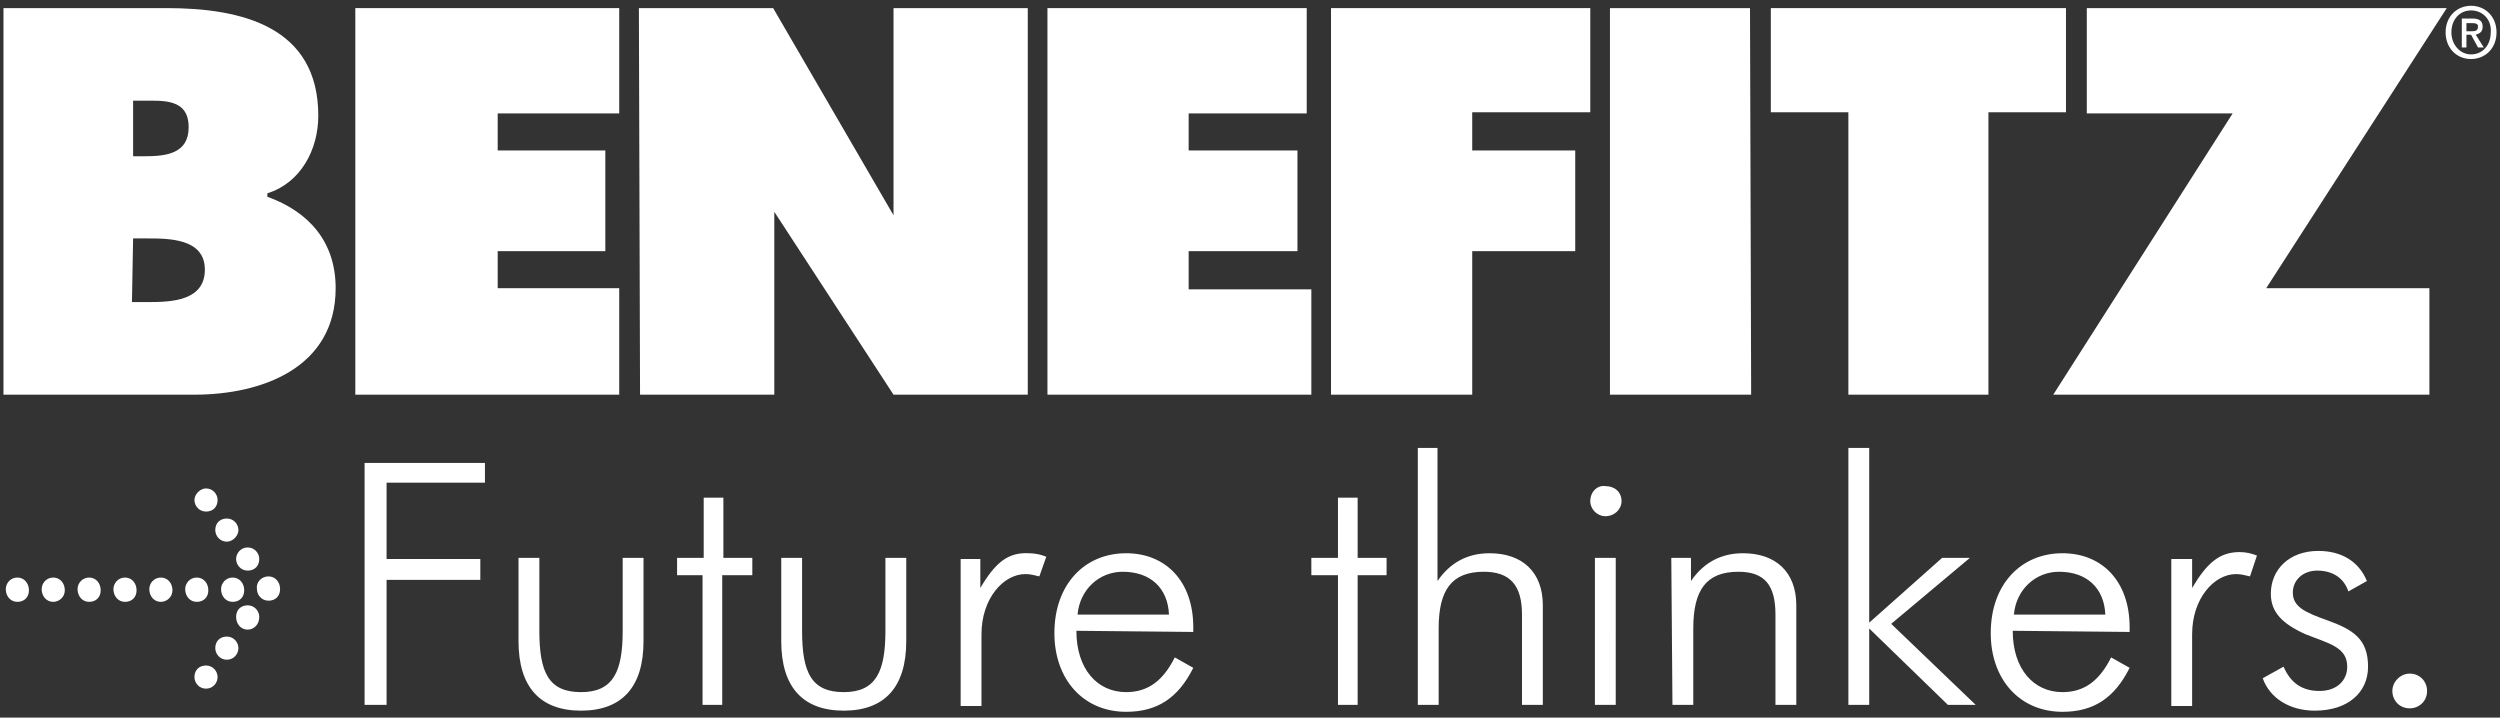
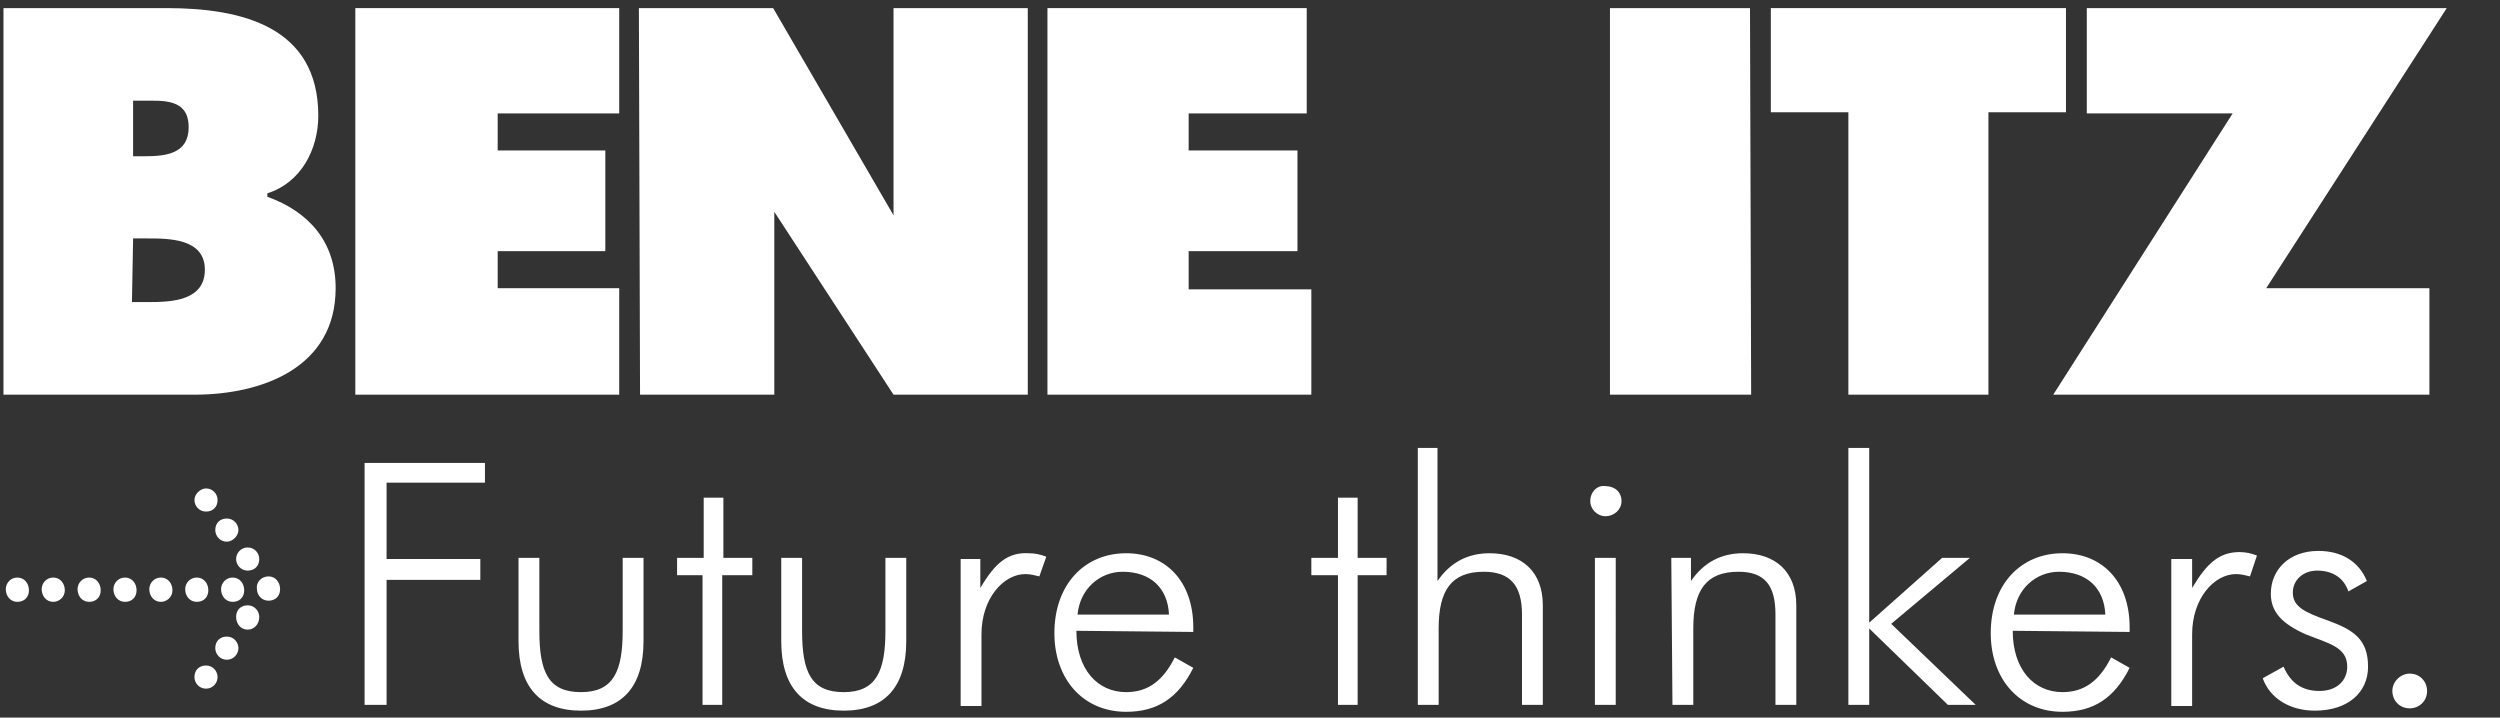
<svg xmlns="http://www.w3.org/2000/svg" version="1.1" id="Layer_1" x="0px" y="0px" viewBox="0 0 216 62" style="enable-background:new 0 0 216 62;" xml:space="preserve">
  <rect x="0" y="0" width="216" height="62" fill="#333333" stroke="none" />
  <style type="text/css">
	.st0{fill:#FFFFFF;}
</style>
  <g id="XMLID_2_">
    <g id="XMLID_22_">
      <path id="XMLID_42_" class="st0" d="M23.2,49.8c0.6,0,1,0.5,1,1.1c0,0.6-0.4,1-1,1c-0.6,0-1-0.5-1-1    C22.1,50.3,22.6,49.8,23.2,49.8 M21.4,54.4c-0.6,0-1-0.5-1-1.1s0.4-1,1-1c0.6,0,1,0.5,1,1C22.4,54,21.9,54.4,21.4,54.4 M21.4,47.3    c0.6,0,1,0.5,1,1c0,0.6-0.4,1-1,1c-0.6,0-1-0.5-1-1C20.4,47.8,20.8,47.3,21.4,47.3 M20.1,49.9c0.6,0,1,0.5,1,1.1c0,0.6-0.4,1-1,1    c-0.6,0-1-0.5-1-1.1C19.1,50.4,19.5,49.9,20.1,49.9 M19.6,57c-0.6,0-1-0.5-1-1c0-0.6,0.4-1,1-1c0.6,0,1,0.5,1,1    C20.6,56.5,20.2,57,19.6,57 M19.6,44.8c0.6,0,1,0.5,1,1s-0.5,1-1,1c-0.6,0-1-0.5-1-1C18.6,45.2,19,44.8,19.6,44.8 M17.8,59.5    c-0.6,0-1-0.5-1-1c0-0.6,0.4-1,1-1c0.6,0,1,0.5,1,1C18.8,59,18.4,59.5,17.8,59.5 M17.8,42.2c0.6,0,1,0.5,1,1c0,0.6-0.4,1-1,1    c-0.6,0-1-0.5-1-1C16.8,42.7,17.3,42.2,17.8,42.2 M17,49.9c0.6,0,1,0.5,1,1.1c0,0.6-0.4,1-1,1c-0.6,0-1-0.5-1-1.1    C16,50.4,16.4,49.9,17,49.9 M13.9,49.9c0.6,0,1,0.5,1,1.1c0,0.6-0.5,1-1,1c-0.6,0-1-0.5-1-1.1C12.9,50.4,13.3,49.9,13.9,49.9     M10.8,49.9c0.6,0,1,0.5,1,1.1c0,0.6-0.4,1-1,1c-0.6,0-1-0.5-1-1.1C9.8,50.4,10.2,49.9,10.8,49.9 M7.7,49.9c0.6,0,1,0.5,1,1.1    c0,0.6-0.4,1-1,1c-0.6,0-1-0.5-1-1.1C6.7,50.4,7.1,49.9,7.7,49.9 M4.6,49.9c0.6,0,1,0.5,1,1.1c0,0.6-0.5,1-1,1c-0.6,0-1-0.5-1-1.1    C3.6,50.4,4,49.9,4.6,49.9 M1.5,49.9c0.6,0,1,0.5,1,1.1c0,0.6-0.4,1-1,1c-0.6,0-1-0.5-1-1.1C0.5,50.4,0.9,49.9,1.5,49.9" />
      <path id="XMLID_23_" class="st0" d="M206.7,59.7c0,0.8,0.6,1.5,1.5,1.5c0.8,0,1.5-0.6,1.5-1.5c0-0.8-0.6-1.5-1.5-1.5    C207.4,58.2,206.7,58.9,206.7,59.7 M195.5,58.6c0.6,1.7,2.3,2.8,4.5,2.8c2.9,0,4.6-1.6,4.6-3.8c0-2.4-1.3-3.2-3.5-4    c-2-0.7-3-1.2-3-2.4c0-1.1,0.9-1.9,2.1-1.9c1.3,0,2.3,0.6,2.7,1.8l1.6-0.9c-0.7-1.7-2.2-2.6-4.2-2.6c-2.5,0-4.1,1.6-4.1,3.7    c0,1.6,1,2.6,3,3.5c2,0.8,3.6,1.1,3.6,2.8c0,1.2-0.9,2.1-2.4,2.1c-1.5,0-2.5-0.7-3.1-2.1L195.5,58.6z M189.4,50.8v-2.5h-1.8v12.7    h1.8v-6.2c0-3.1,1.9-5.2,3.8-5.2c0.4,0,0.8,0.1,1.2,0.2L195,48c-0.5-0.2-1-0.3-1.5-0.3C191.8,47.7,190.7,48.6,189.4,50.8     M181.9,53.1h-7.9c0.2-2.2,1.9-3.7,3.9-3.7C180.3,49.4,181.8,50.8,181.9,53.1 M184,54.6v-0.4c0-4-2.4-6.4-5.8-6.4    c-3.6,0-6.2,2.7-6.2,6.9c0,4,2.5,6.8,6.2,6.8c2.7,0,4.5-1.2,5.8-3.8l-1.6-0.9c-1,2-2.3,3-4.2,3c-2.5,0-4.3-2-4.3-5.3L184,54.6    L184,54.6z M159.7,60.9h1.8v-6.6l6.8,6.6h2.4l-7.3-7l6.8-5.7h-2.4l-6.3,5.6V38.7h-1.8L159.7,60.9L159.7,60.9z M144.5,60.9h1.8    v-6.6c0-3.3,1.1-4.9,3.9-4.9c2.3,0,3.2,1.2,3.2,3.7v7.8h1.8v-8.6c0-2.9-1.8-4.5-4.6-4.5c-1.9,0-3.4,0.8-4.5,2.4v-2h-1.7    L144.5,60.9L144.5,60.9z M137.4,43.3c0,0.7,0.6,1.3,1.3,1.3c0.8,0,1.4-0.6,1.4-1.3c0-0.8-0.6-1.3-1.4-1.3    C138,41.9,137.4,42.5,137.4,43.3 M137.8,60.9h1.8V48.2h-1.8V60.9z M122.5,60.9h1.8v-6.6c0-3.3,1.1-4.9,3.9-4.9    c2.3,0,3.3,1.2,3.3,3.7v7.8h1.8v-8.6c0-2.9-1.8-4.5-4.6-4.5c-1.9,0-3.4,0.8-4.5,2.4V38.7h-1.7V60.9z M115.6,49.7v11.2h1.7V49.7    h2.5v-1.5h-2.5V43h-1.7v5.2h-2.3v1.5H115.6z M101,53.1h-7.9c0.2-2.2,1.9-3.7,3.9-3.7C99.4,49.4,100.9,50.8,101,53.1 M103.1,54.6    v-0.4c0-4-2.4-6.4-5.8-6.4c-3.6,0-6.2,2.7-6.2,6.9c0,4,2.5,6.8,6.2,6.8c2.7,0,4.5-1.2,5.8-3.8l-1.6-0.9c-1,2-2.3,3-4.2,3    c-2.5,0-4.3-2-4.3-5.3L103.1,54.6L103.1,54.6z M84.7,50.8v-2.5H83v12.7h1.8v-6.2c0-3.1,1.9-5.2,3.8-5.2c0.4,0,0.8,0.1,1.2,0.2    l0.6-1.7c-0.5-0.2-1-0.3-1.5-0.3C87.1,47.7,86,48.6,84.7,50.8 M69.3,48.2h-1.8v7.2c0,4,1.9,6,5.4,6c3.5,0,5.4-2,5.4-6v-7.2h-1.8    v6.3c0,3.5-0.8,5.3-3.6,5.3s-3.6-1.7-3.6-5.3L69.3,48.2L69.3,48.2z M60.7,49.7v11.2h1.7V49.7H65v-1.5h-2.5V43h-1.7v5.2h-2.3v1.5    H60.7z M46.6,48.2h-1.8v7.2c0,4,1.9,6,5.4,6c3.5,0,5.4-2,5.4-6v-7.2h-1.8v6.3c0,3.5-0.8,5.3-3.6,5.3c-2.8,0-3.6-1.7-3.6-5.3V48.2z     M31.5,60.9h1.9V50.1h8.1v-1.8h-8.1v-6.6h8.5V40H31.5V60.9z" />
    </g>
    <g id="XMLID_3_">
      <g id="XMLID_10_">
        <path id="XMLID_18_" class="st0" d="M0.3,34.1l16.5,0c5.8,0,12.2-2.3,12.2-9.2c0-4-2.3-6.6-5.9-7.9v-0.3c2.9-0.9,4.4-3.8,4.4-6.7     c0-7.7-6.6-9.3-13.1-9.3l-14.1,0L0.3,34.1L0.3,34.1z M11.5,13.5l0-4.8h0.8c1.8,0,4-0.2,4,2.3c0,2.3-2,2.5-3.8,2.5L11.5,13.5     L11.5,13.5z M11.5,20.6h1.2c1.9,0,5,0,5,2.7c0,2.7-2.9,2.8-4.9,2.8h-1.4L11.5,20.6L11.5,20.6z" />
        <polygon id="XMLID_17_" class="st0" points="30.7,34.1 53.5,34.1 53.5,24.9 43,24.9 43,21.7 52.3,21.7 52.3,13 43,13 43,9.8      53.5,9.8 53.5,0.7 30.7,0.7    " />
        <path id="XMLID_16_" class="st0" d="M55.3,34.1l11.6,0l0-15.8l10.3,15.8h11.6l0-33.4l-11.6,0l0,17.9L66.8,0.7     c0.1,0-11.6,0-11.6,0L55.3,34.1L55.3,34.1z" />
        <polygon id="XMLID_15_" class="st0" points="90.5,34.1 113.3,34.1 113.3,25 102.7,25 102.7,21.7 112.1,21.7 112.1,13 102.7,13      102.7,9.8 112.9,9.8 112.9,0.7 90.5,0.7    " />
-         <polygon id="XMLID_14_" class="st0" points="115,34.1 127.2,34.1 127.2,21.7 136.1,21.7 136.1,13 127.2,13 127.2,9.7 137.4,9.7      137.4,0.7 115,0.7    " />
        <polygon id="XMLID_13_" class="st0" points="139.1,34.1 151.3,34.1 151.2,0.7 139.1,0.7    " />
        <polygon id="XMLID_12_" class="st0" points="153,9.7 159.7,9.7 159.7,34.1 171.8,34.1 171.8,9.7 178.5,9.7 178.5,0.7 153,0.7         " />
        <path id="XMLID_11_" class="st0" d="M180.3,0.7l0,9.1h12.6l-15.5,24.3l32.5,0l0-9.2c0,0-14.1,0-14.1,0c0,0,15.6-24.2,15.6-24.2     L180.3,0.7L180.3,0.7z" />
      </g>
      <g id="XMLID_4_">
-         <path id="XMLID_5_" class="st0" d="M213.5,5.1c-1.3,0-2.2-1-2.2-2.3c0-1.4,1-2.3,2.2-2.3c1.2,0,2.2,0.9,2.2,2.3     C215.7,4.2,214.7,5.1,213.5,5.1z M213.5,0.9c-1,0-1.7,0.8-1.7,1.9c0,1,0.7,1.9,1.7,1.9c1,0,1.7-0.8,1.7-1.9     C215.3,1.7,214.5,0.9,213.5,0.9z M213.1,4.1h-0.4V1.6h0.9c0.6,0,0.9,0.2,0.9,0.7c0,0.5-0.3,0.6-0.6,0.7l0.7,1.1h-0.5L213.5,3     h-0.4L213.1,4.1L213.1,4.1z M213.5,2.7c0.3,0,0.6,0,0.6-0.4c0-0.3-0.3-0.3-0.5-0.3h-0.5v0.7H213.5z" />
-       </g>
+         </g>
    </g>
  </g>
</svg>